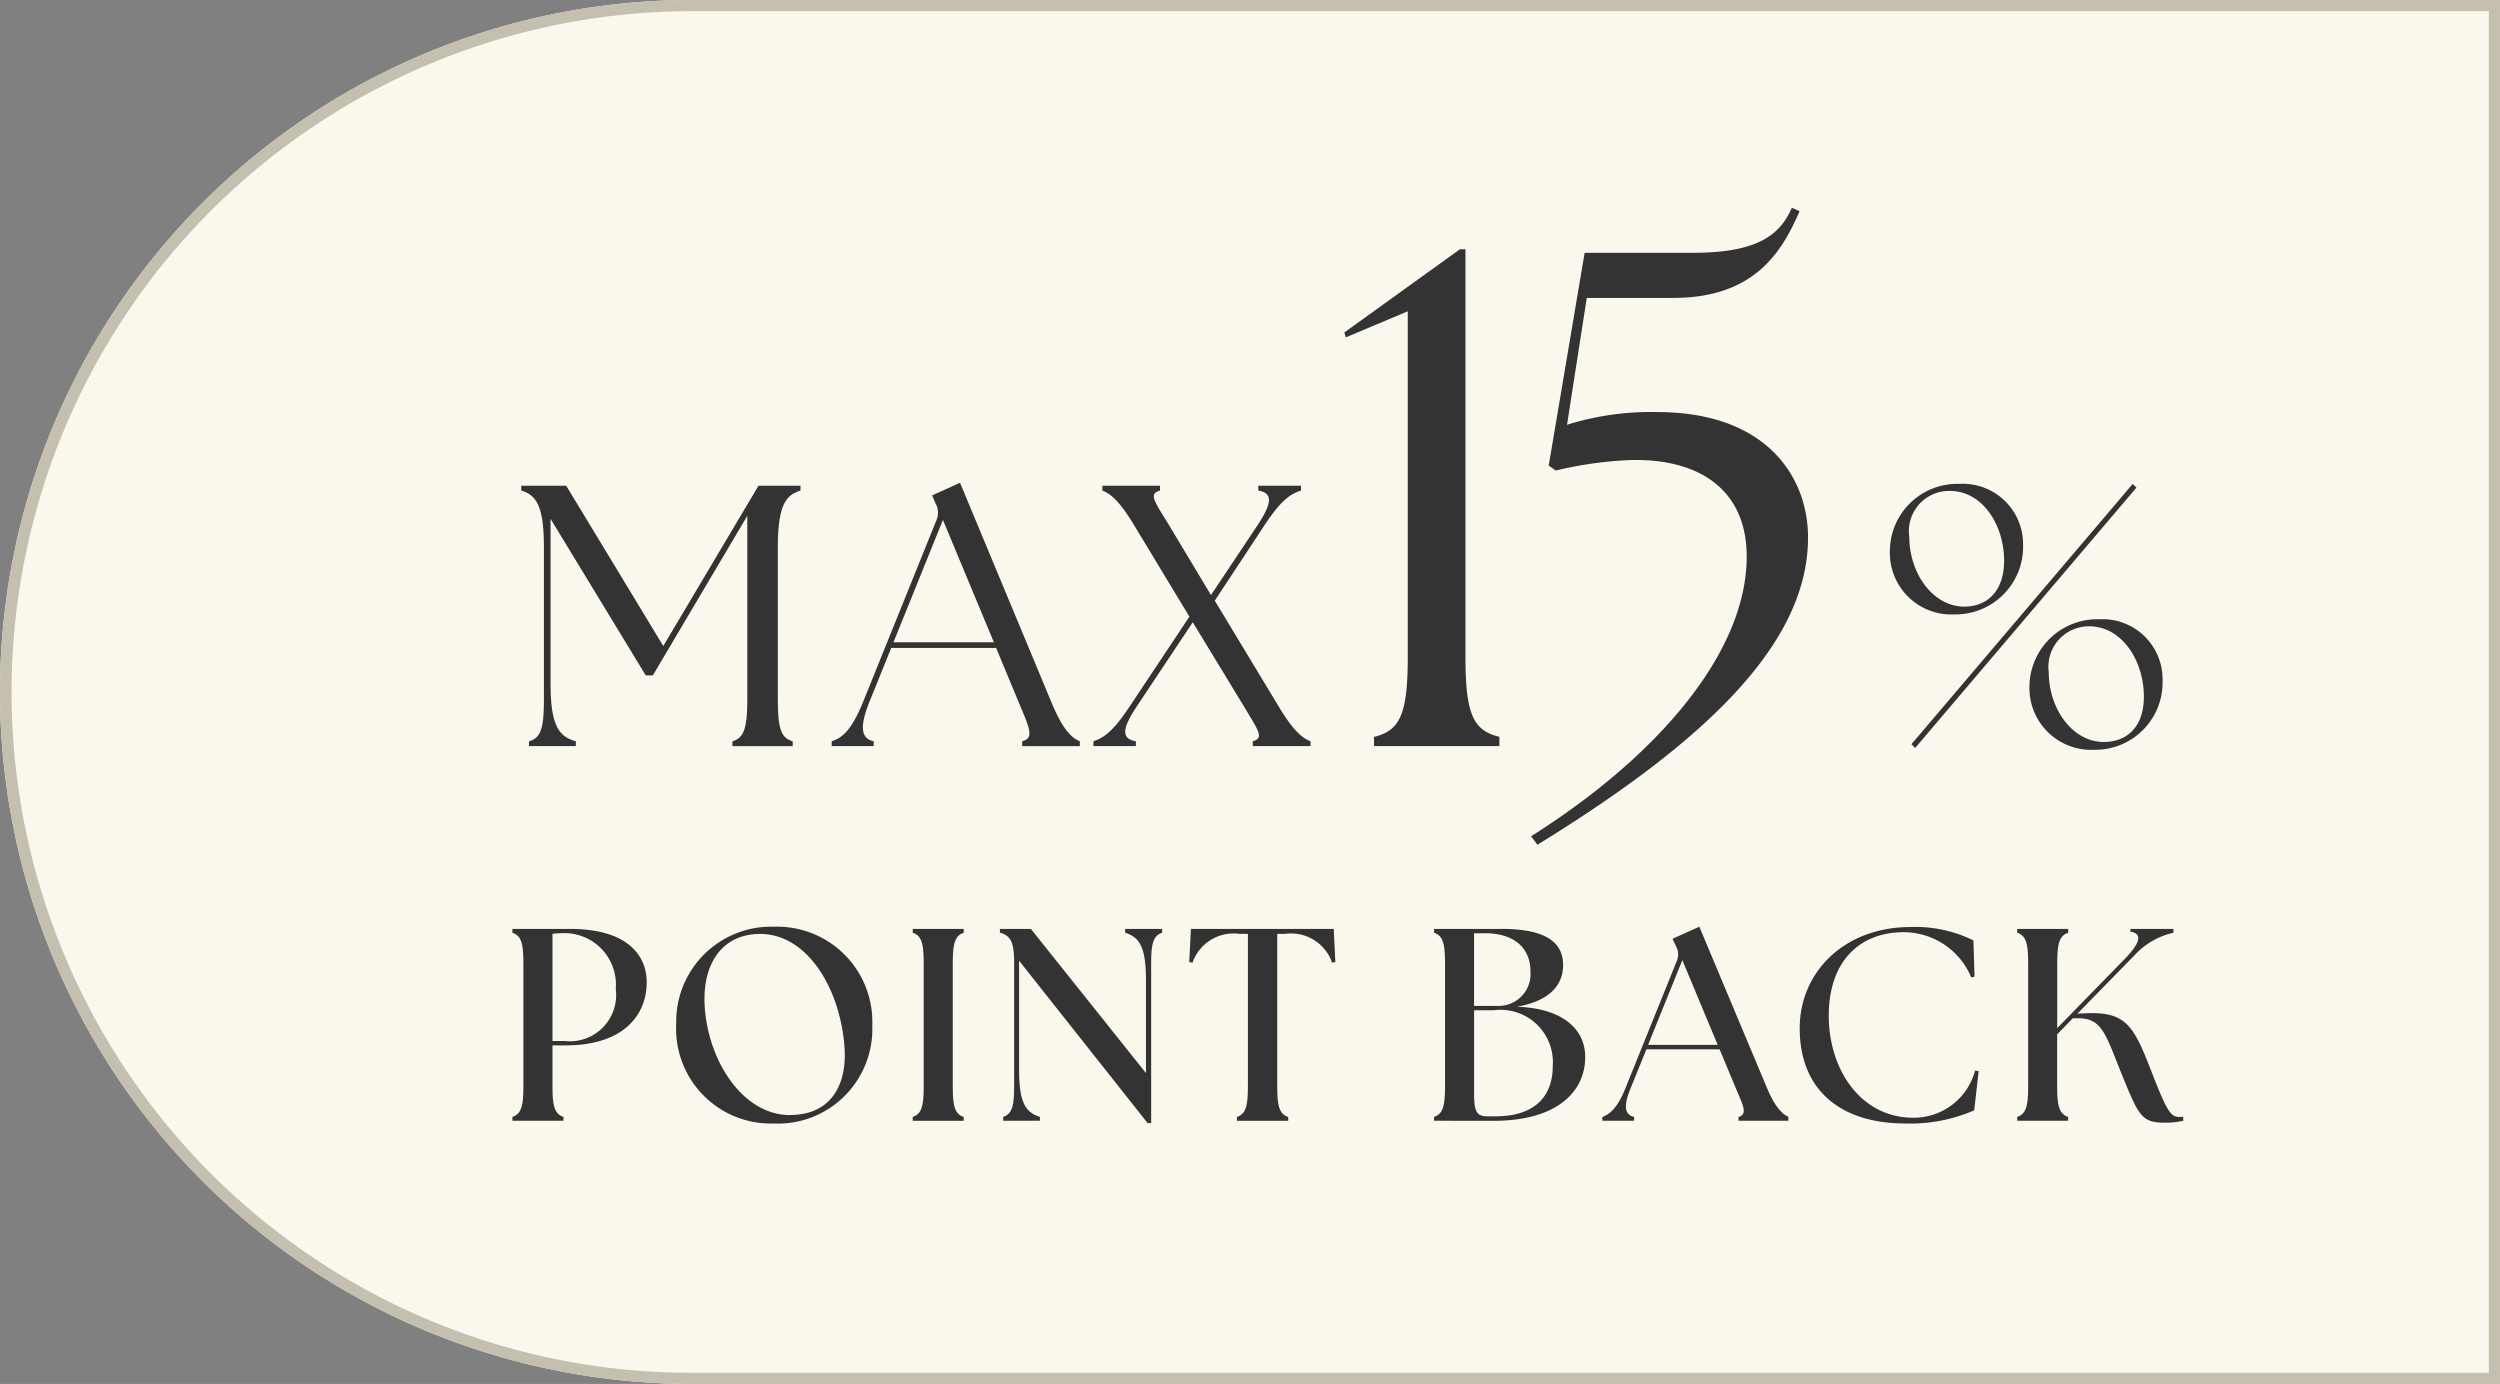
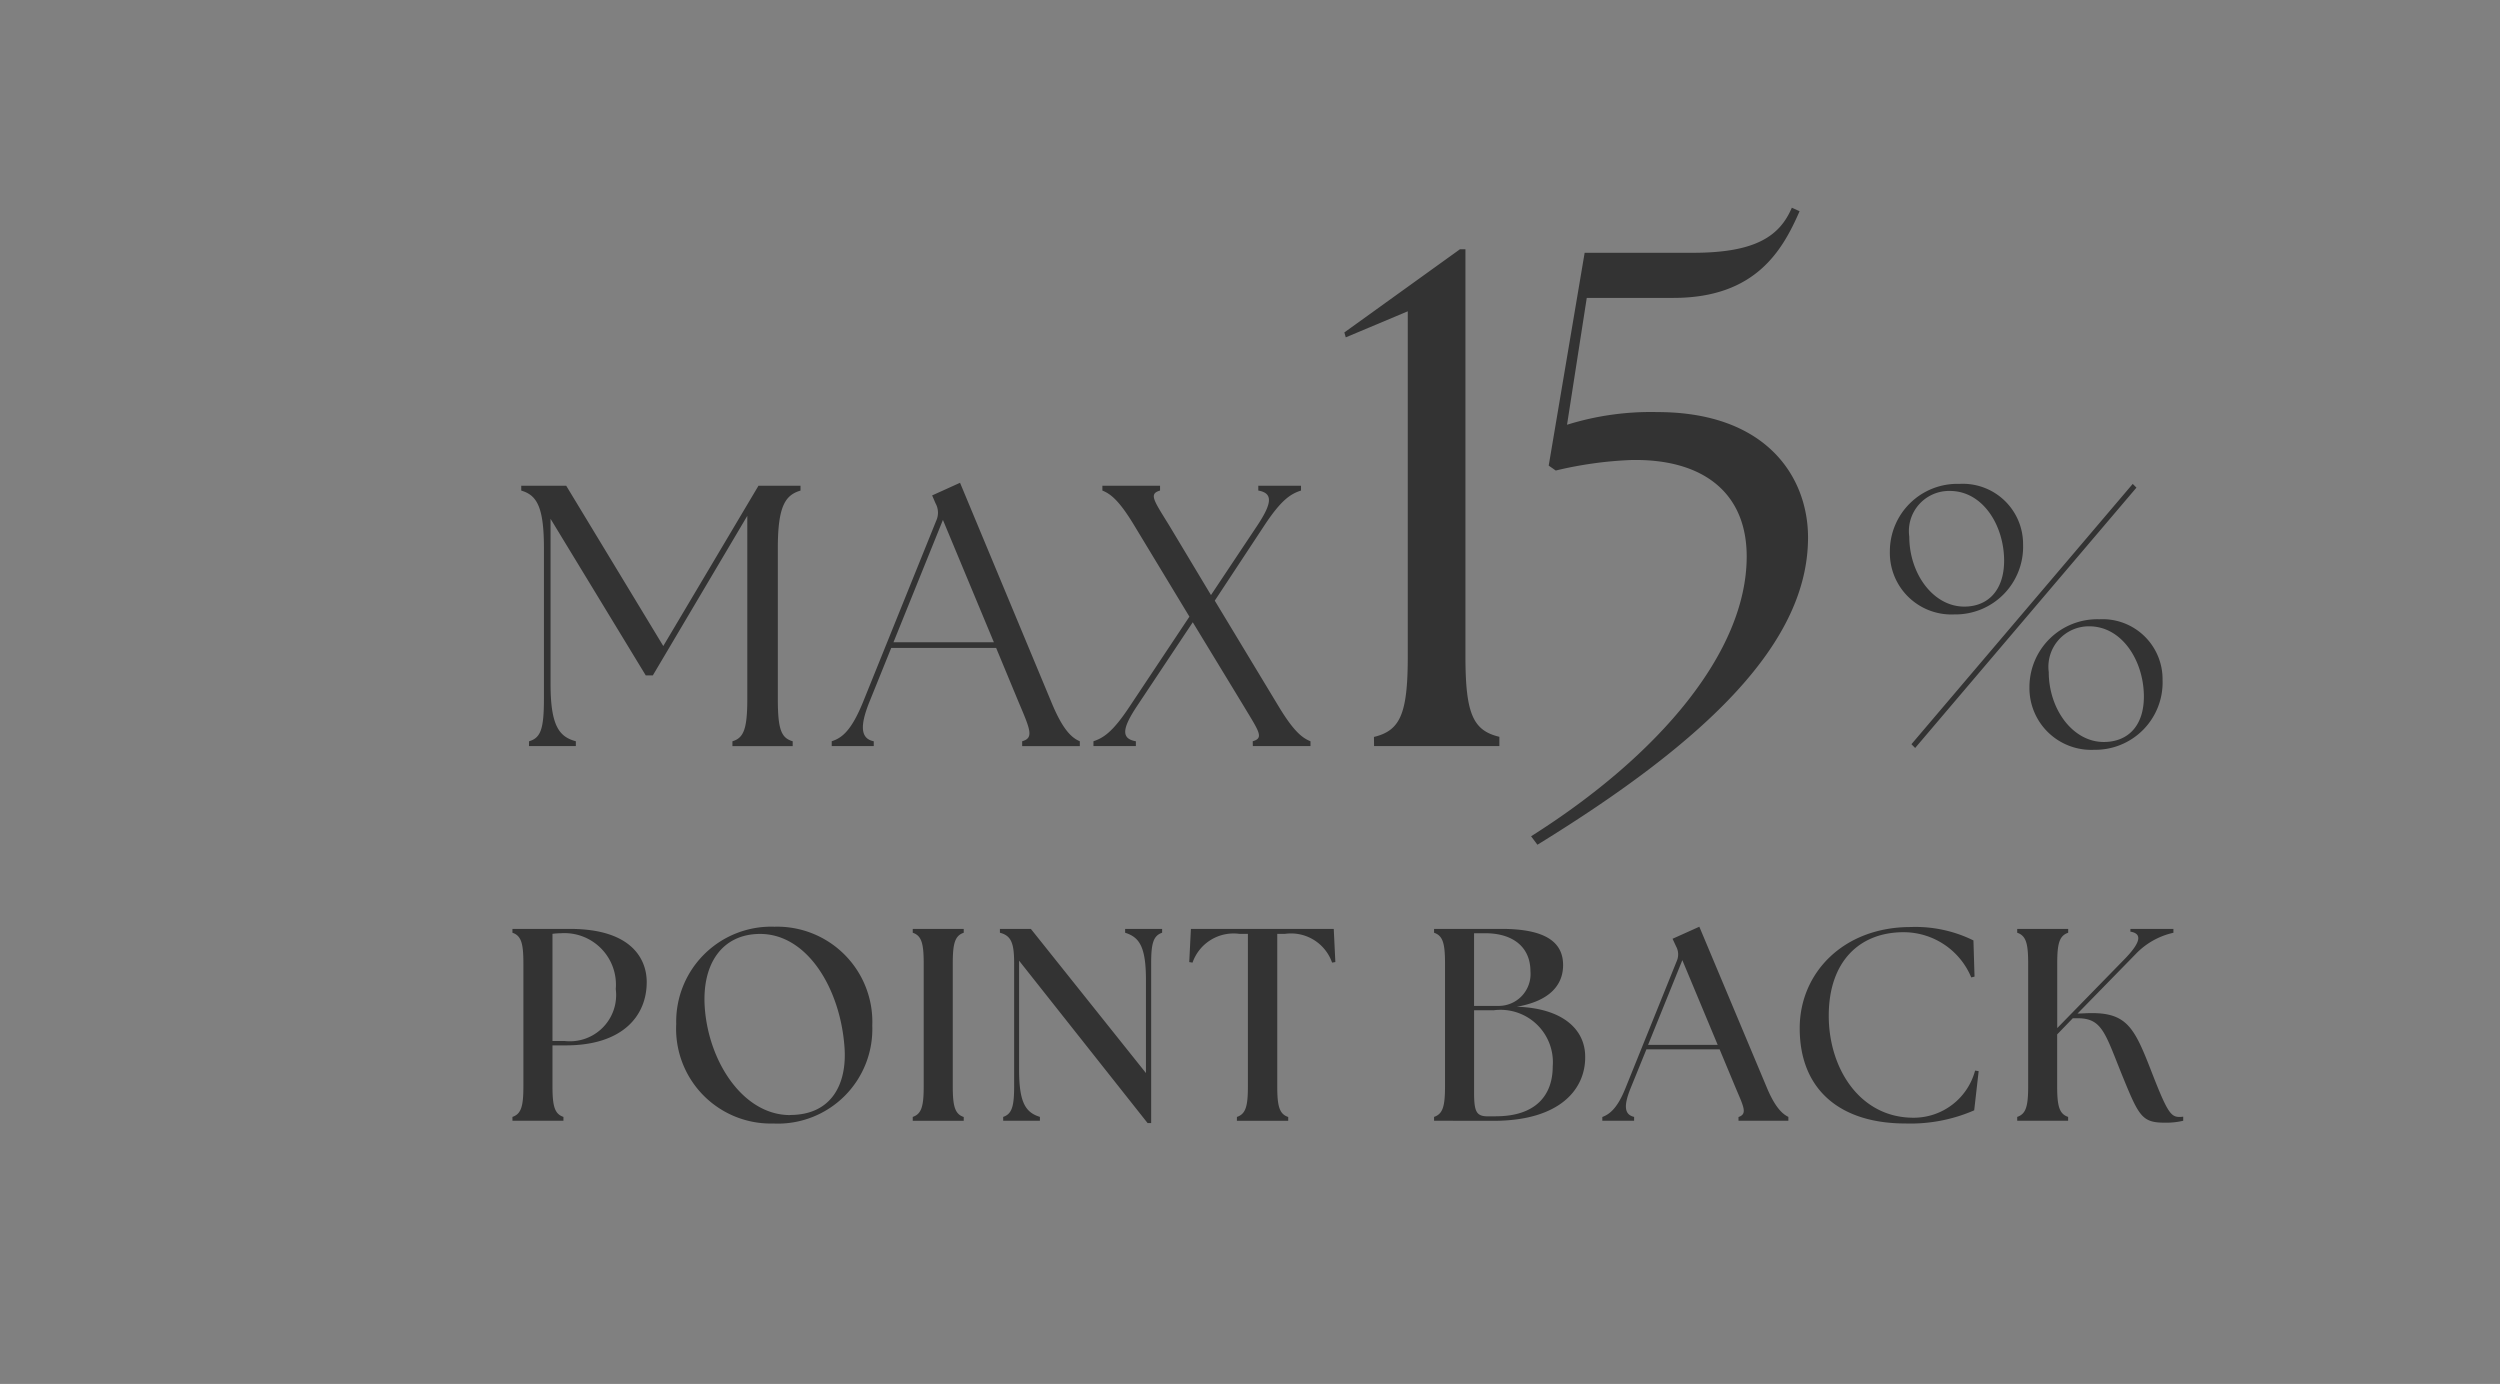
<svg xmlns="http://www.w3.org/2000/svg" width="112" height="62" viewBox="0 0 112 62">
  <rect x="0" y="0" width="112" height="62" fill="#808080" stroke="none" />
  <g id="グループ_7164" data-name="グループ 7164" transform="translate(3307 2550)">
-     <path id="長方形_24137" data-name="長方形 24137" d="M31,0h81a0,0,0,0,1,0,0V62a0,0,0,0,1,0,0H31A31,31,0,0,1,0,31v0A31,31,0,0,1,31,0Z" transform="translate(-3307 -2550)" fill="#faf7ed" />
-     <path id="長方形_24137_-_アウトライン" data-name="長方形 24137 - アウトライン" d="M31,.5A30.508,30.508,0,0,0,19.128,59.1,30.308,30.308,0,0,0,31,61.5h80.5V.5H31M31,0h81V62H31A31,31,0,0,1,31,0Z" transform="translate(-3307 -2550)" fill="#c4bfaf" />
    <path id="パス_15555" data-name="パス 15555" d="M-41.554-3.385h2.1V-3.6c-.733-.2-1.133-.666-1.133-2.566v-7.4l4.265,7.015h.317l4.232-7.148v8.2c0,1.366-.167,1.749-.666,1.9v.217h2.7V-3.6c-.517-.15-.666-.533-.666-1.9v-6.765c0-1.9.35-2.366,1.016-2.566v-.217h-1.883l-4.265,7.181-4.349-7.181H-41.9v.217c.666.2,1.016.666,1.016,2.566V-5.5c0,1.366-.15,1.749-.666,1.9Zm13.563,0h1.883V-3.6c-.583-.117-.633-.666-.2-1.749l.983-2.433h4.7l1.016,2.449c.533,1.25.666,1.583.15,1.733v.217h2.583V-3.6c-.35-.15-.75-.483-1.266-1.733l-4.1-9.847-1.25.566.15.35a.862.862,0,0,1,.033.783l-3.282,8.131c-.517,1.266-.933,1.6-1.4,1.749Zm2.766-4.649,2.216-5.482,2.283,5.482Zm16.1,4.649h2.583V-3.6c-.367-.15-.75-.433-1.45-1.6L-10.83-9.9-8.6-13.282c.75-1.133,1.166-1.4,1.633-1.55v-.217H-8.88v.217c.666.117.616.566-.033,1.55L-11-10.15l-1.849-3.082c-.716-1.166-.95-1.45-.433-1.6v-.217h-2.583v.217c.367.15.75.433,1.45,1.6l2.449,4.049-2.683,4.032c-.75,1.133-1.166,1.4-1.616,1.55v.217h1.9V-3.6c-.666-.117-.616-.566.033-1.55l2.516-3.782L-9.547-5.2c.7,1.166.933,1.45.417,1.6Zm5.431,0H1.92V-3.8C.752-4.079.4-4.806.4-7.394V-25.641H.152l-5.177,3.725.063.221,2.778-1.168V-7.394c0,2.589-.347,3.315-1.515,3.6ZM3.341.656l.284.379c7.7-4.735,12.123-9.092,12.123-13.764,0-2.683-1.831-5.619-6.756-5.619a12.594,12.594,0,0,0-4.041.568l.884-5.683H9.718c3.694,0,4.893-2.147,5.651-3.883l-.347-.158c-.537,1.263-1.61,2.02-4.42,2.02H5.74L4.13-15.95l.316.221A17.312,17.312,0,0,1,7.823-16.2C10.949-16.265,13-14.813,13-11.877,13-7.615,9.086-2.974,3.341.656ZM20.547-3.3l9.914-11.663-.167-.167L20.38-3.468ZM22.3-9.283a3.032,3.032,0,0,0,3.082-3.132,2.7,2.7,0,0,0-2.849-2.716A3.023,3.023,0,0,0,19.414-12.1,2.758,2.758,0,0,0,22.3-9.283Zm.45-.35c-1.4,0-2.466-1.483-2.466-3.132A1.8,1.8,0,0,1,22.1-14.815c1.483,0,2.433,1.55,2.433,3.132C24.529-10.366,23.813-9.633,22.746-9.633Zm5.815,6.415a3.019,3.019,0,0,0,3.066-3.132,2.688,2.688,0,0,0-2.832-2.716,3.041,3.041,0,0,0-3.132,3.049A2.767,2.767,0,0,0,28.561-3.218Zm.433-.35c-1.4,0-2.466-1.483-2.466-3.132A1.812,1.812,0,0,1,28.345-8.75c1.483,0,2.449,1.566,2.449,3.149C30.794-4.285,30.077-3.568,28.994-3.568ZM-42.294,13.4h2.284v-.172c-.405-.135-.491-.5-.491-1.387V10.024h.6c2.517,0,3.622-1.3,3.622-2.836,0-.994-.638-2.382-3.438-2.382h-2.578v.172c.405.135.491.5.491,1.387v5.476c0,.884-.086,1.252-.491,1.387Zm2.333-3.573h-.54v-4.8A3.3,3.3,0,0,1-40.121,5a2.308,2.308,0,0,1,2.455,2.5A2.072,2.072,0,0,1-39.961,9.827Zm9.4,3.7A4.236,4.236,0,0,0-26.174,9.14a4.264,4.264,0,0,0-4.383-4.432,4.255,4.255,0,0,0-4.4,4.358A4.244,4.244,0,0,0-30.557,13.523Zm.7-.381c-2.087,0-3.646-2.369-3.818-4.825-.135-1.989.81-3.29,2.48-3.29,2.124,0,3.6,2.468,3.781,5.083C-27.3,11.73-27.979,13.142-29.857,13.142Zm5.5.258h2.284v-.172c-.405-.135-.491-.5-.491-1.387V6.365c0-.884.086-1.252.491-1.387V4.806h-2.284v.172c.405.135.491.5.491,1.387v5.476c0,.884-.086,1.252-.491,1.387Zm10.521.1h.16V6.365c0-.884.086-1.252.491-1.387V4.806h-1.657v.172c.638.2.933.626.933,2.124v4.162l-5.156-6.458h-1.387v.172c.528.135.638.5.638,1.387v5.476c0,.884-.086,1.252-.491,1.387V13.4h1.645v-.172c-.638-.2-.933-.626-.933-2.124V6.23Zm4-.1h2.3v-.172c-.405-.135-.491-.5-.491-1.387V5.027h.356a1.947,1.947,0,0,1,2.1,1.289l.147-.025L-5.5,4.806h-6.4l-.074,1.486.147.025a1.947,1.947,0,0,1,2.1-1.289h.381v6.814c0,.884-.086,1.252-.491,1.387Zm11.491,0c3.02,0,4.137-1.449,4.113-2.885C5.758,9.287,4.727,8.354,2.7,8.293c1.547-.27,2.075-1.031,2.075-1.866,0-.994-.737-1.621-2.75-1.621H-1.006v.172c.405.135.491.5.491,1.387v5.476c0,.884-.086,1.252-.491,1.387V13.4Zm.11-.2H1.425c-.528,0-.638-.184-.638-1.068V8.452h.872A2.346,2.346,0,0,1,4.31,10.969C4.31,12.27,3.536,13.2,1.768,13.2Zm.11-4.948H.786V5h.5c1.252,0,2.026.626,2.026,1.707A1.429,1.429,0,0,1,1.879,8.256ZM6.532,13.4H7.956v-.172c-.417-.1-.491-.454-.16-1.277L8.508,10.2h3.278l.737,1.768c.344.81.516,1.129.11,1.265V13.4h2.234v-.172c-.282-.135-.6-.454-.945-1.265L10.878,4.708l-1.2.54.16.344a.739.739,0,0,1,.025.663l-2.3,5.7c-.331.823-.663,1.142-1.031,1.277ZM8.582,10l1.535-3.794L11.7,10ZM20.11,13.523a7.153,7.153,0,0,0,3.082-.589l.2-1.756-.16-.025a2.845,2.845,0,0,1-2.762,2.112c-2.394,0-3.794-2.2-3.794-4.567,0-2.443,1.387-3.744,3.352-3.744a3.283,3.283,0,0,1,3.032,2.026l.147-.037-.049-1.621a5.858,5.858,0,0,0-2.811-.6c-3.008,0-4.972,2.05-4.972,4.53C15.371,12,17.176,13.523,20.11,13.523Zm5.009-.123H27.4v-.172c-.405-.135-.491-.5-.491-1.387V9.533l.7-.724h.221c1.1,0,1.228.675,2,2.578.737,1.8.872,2.1,1.891,2.1a3.329,3.329,0,0,0,.835-.086v-.184a.992.992,0,0,1-.184.012c-.393,0-.565-.295-1.289-2.161-.761-1.952-1.117-2.578-2.959-2.48L27.82,8.6l2.615-2.676a3.336,3.336,0,0,1,1.682-.945V4.806H30.19v.123c.528.086.491.467-.295,1.265L26.912,9.25V6.365c0-.884.086-1.252.491-1.387V4.806H25.119v.172c.405.135.491.5.491,1.387v5.476c0,.884-.086,1.252-.491,1.387Z" transform="translate(-3241.748 -2513.191)" fill="#333" />
  </g>
</svg>